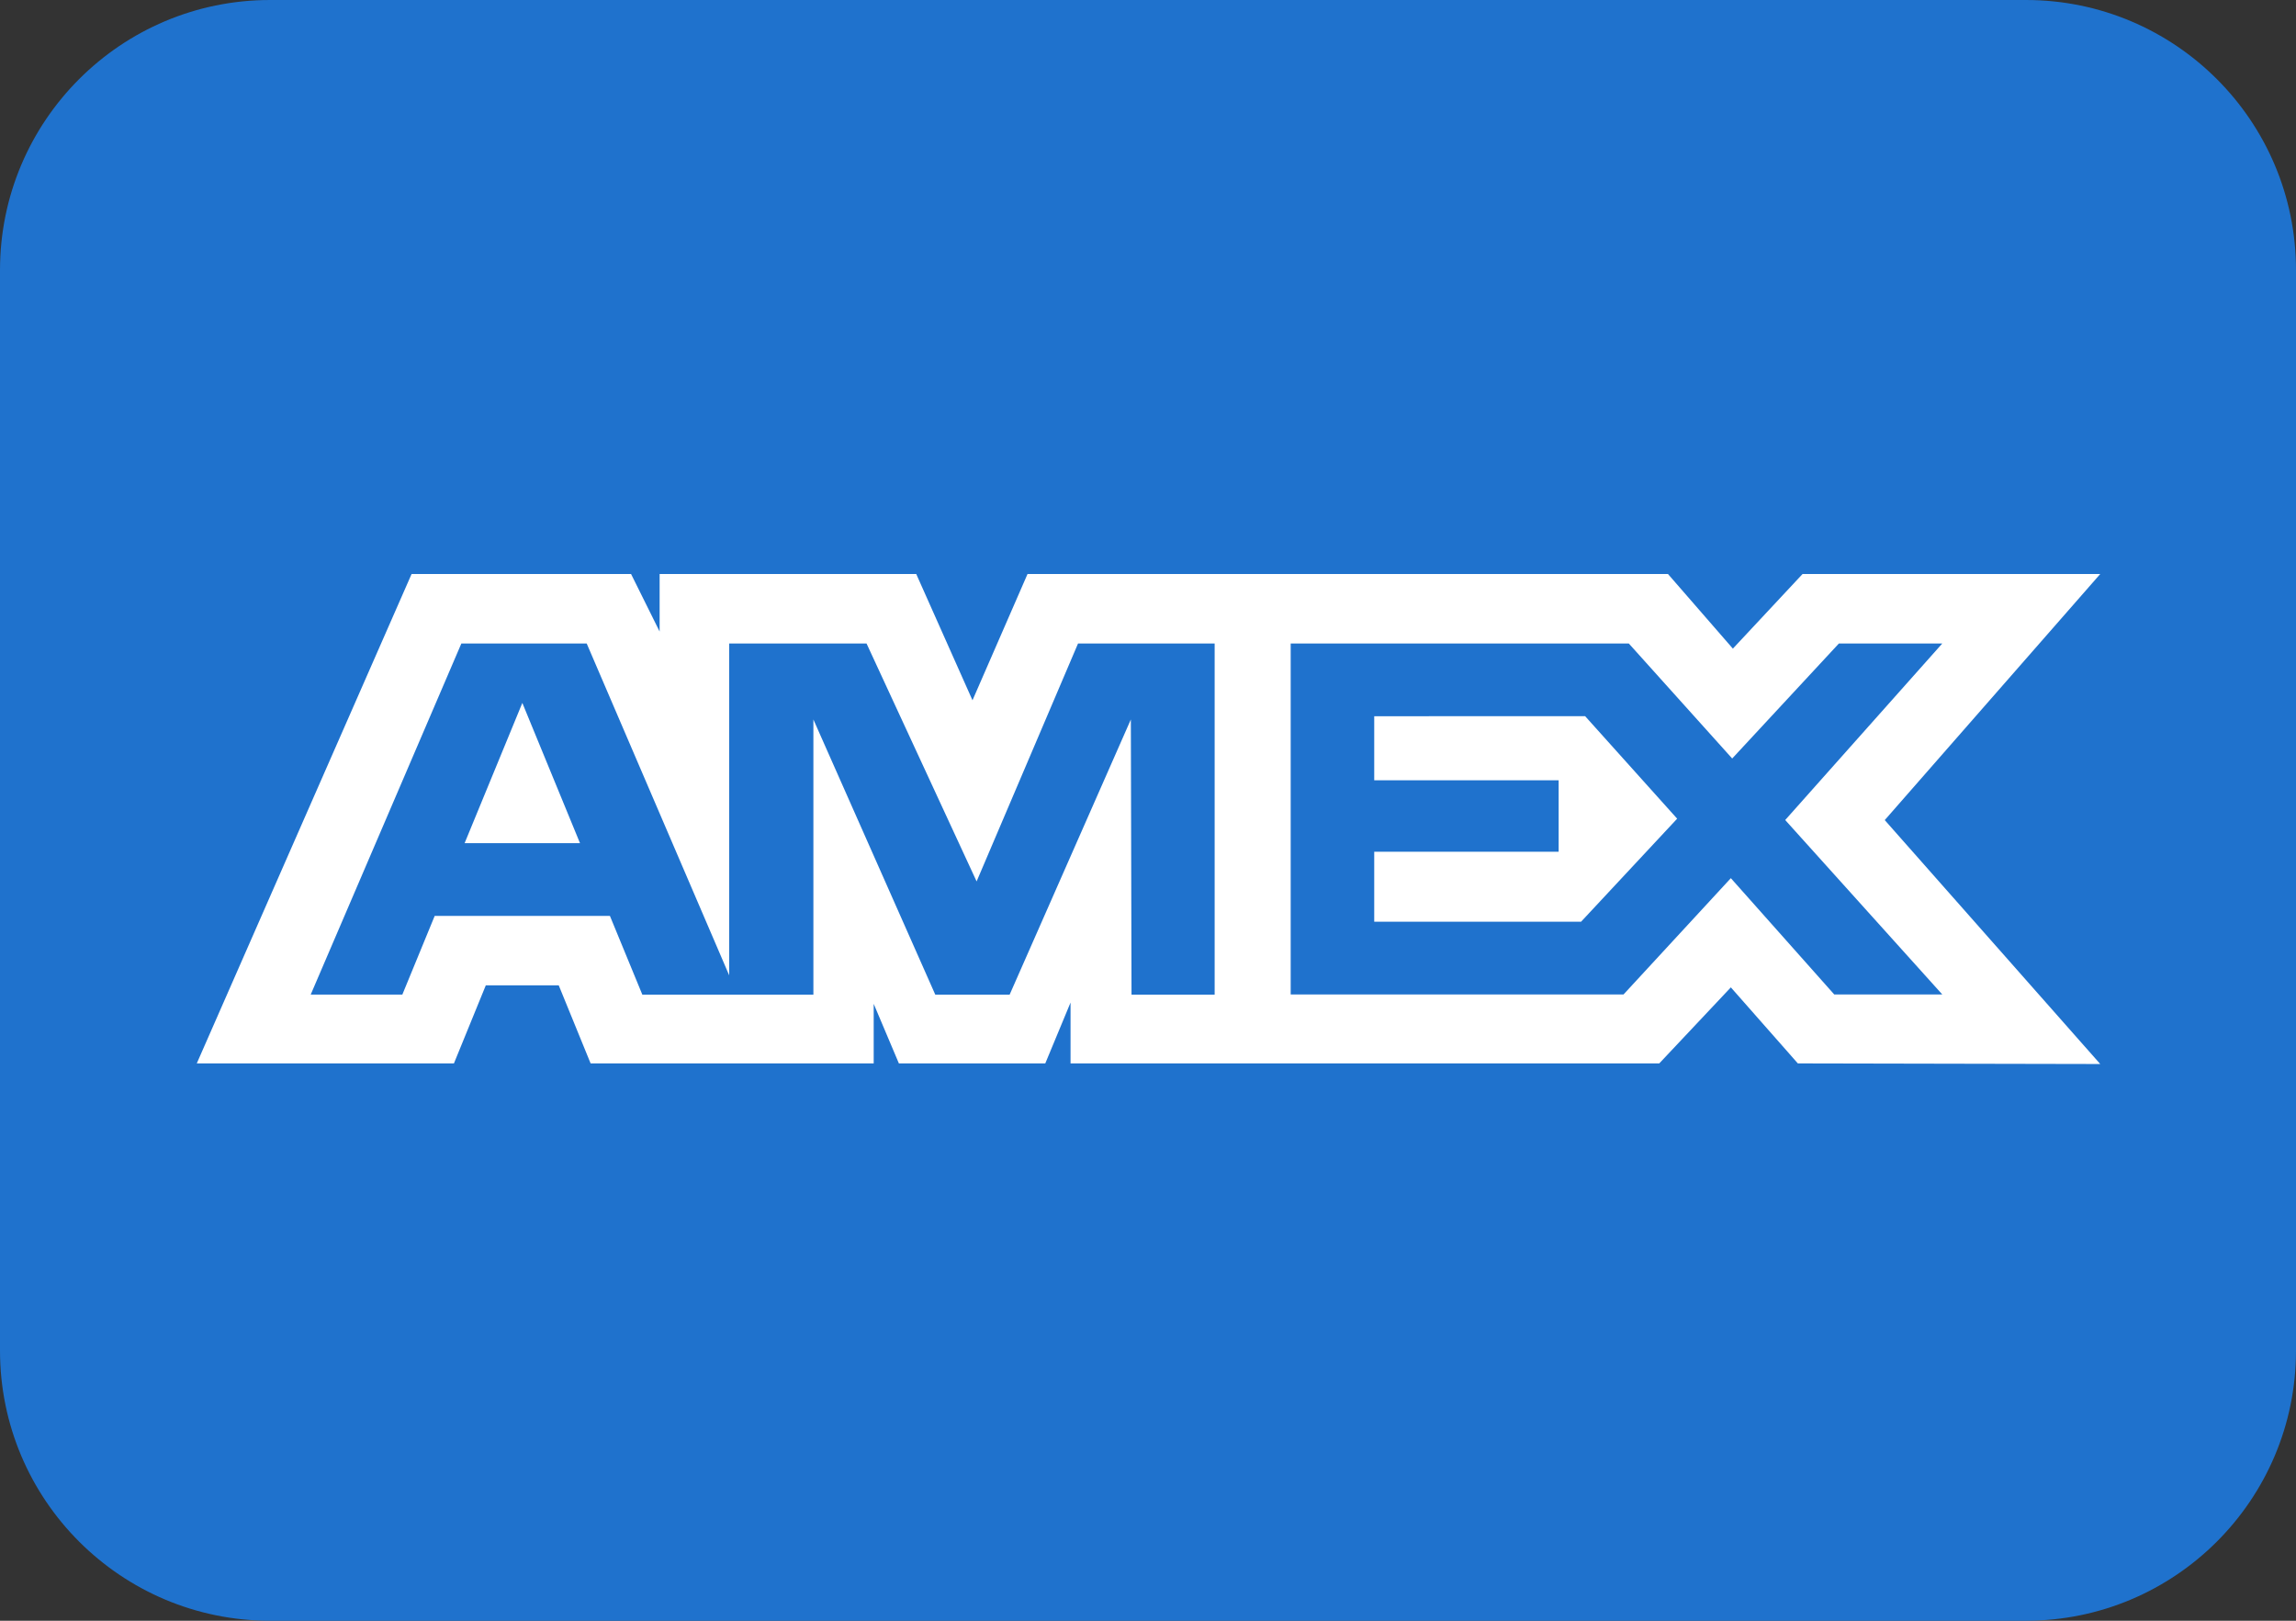
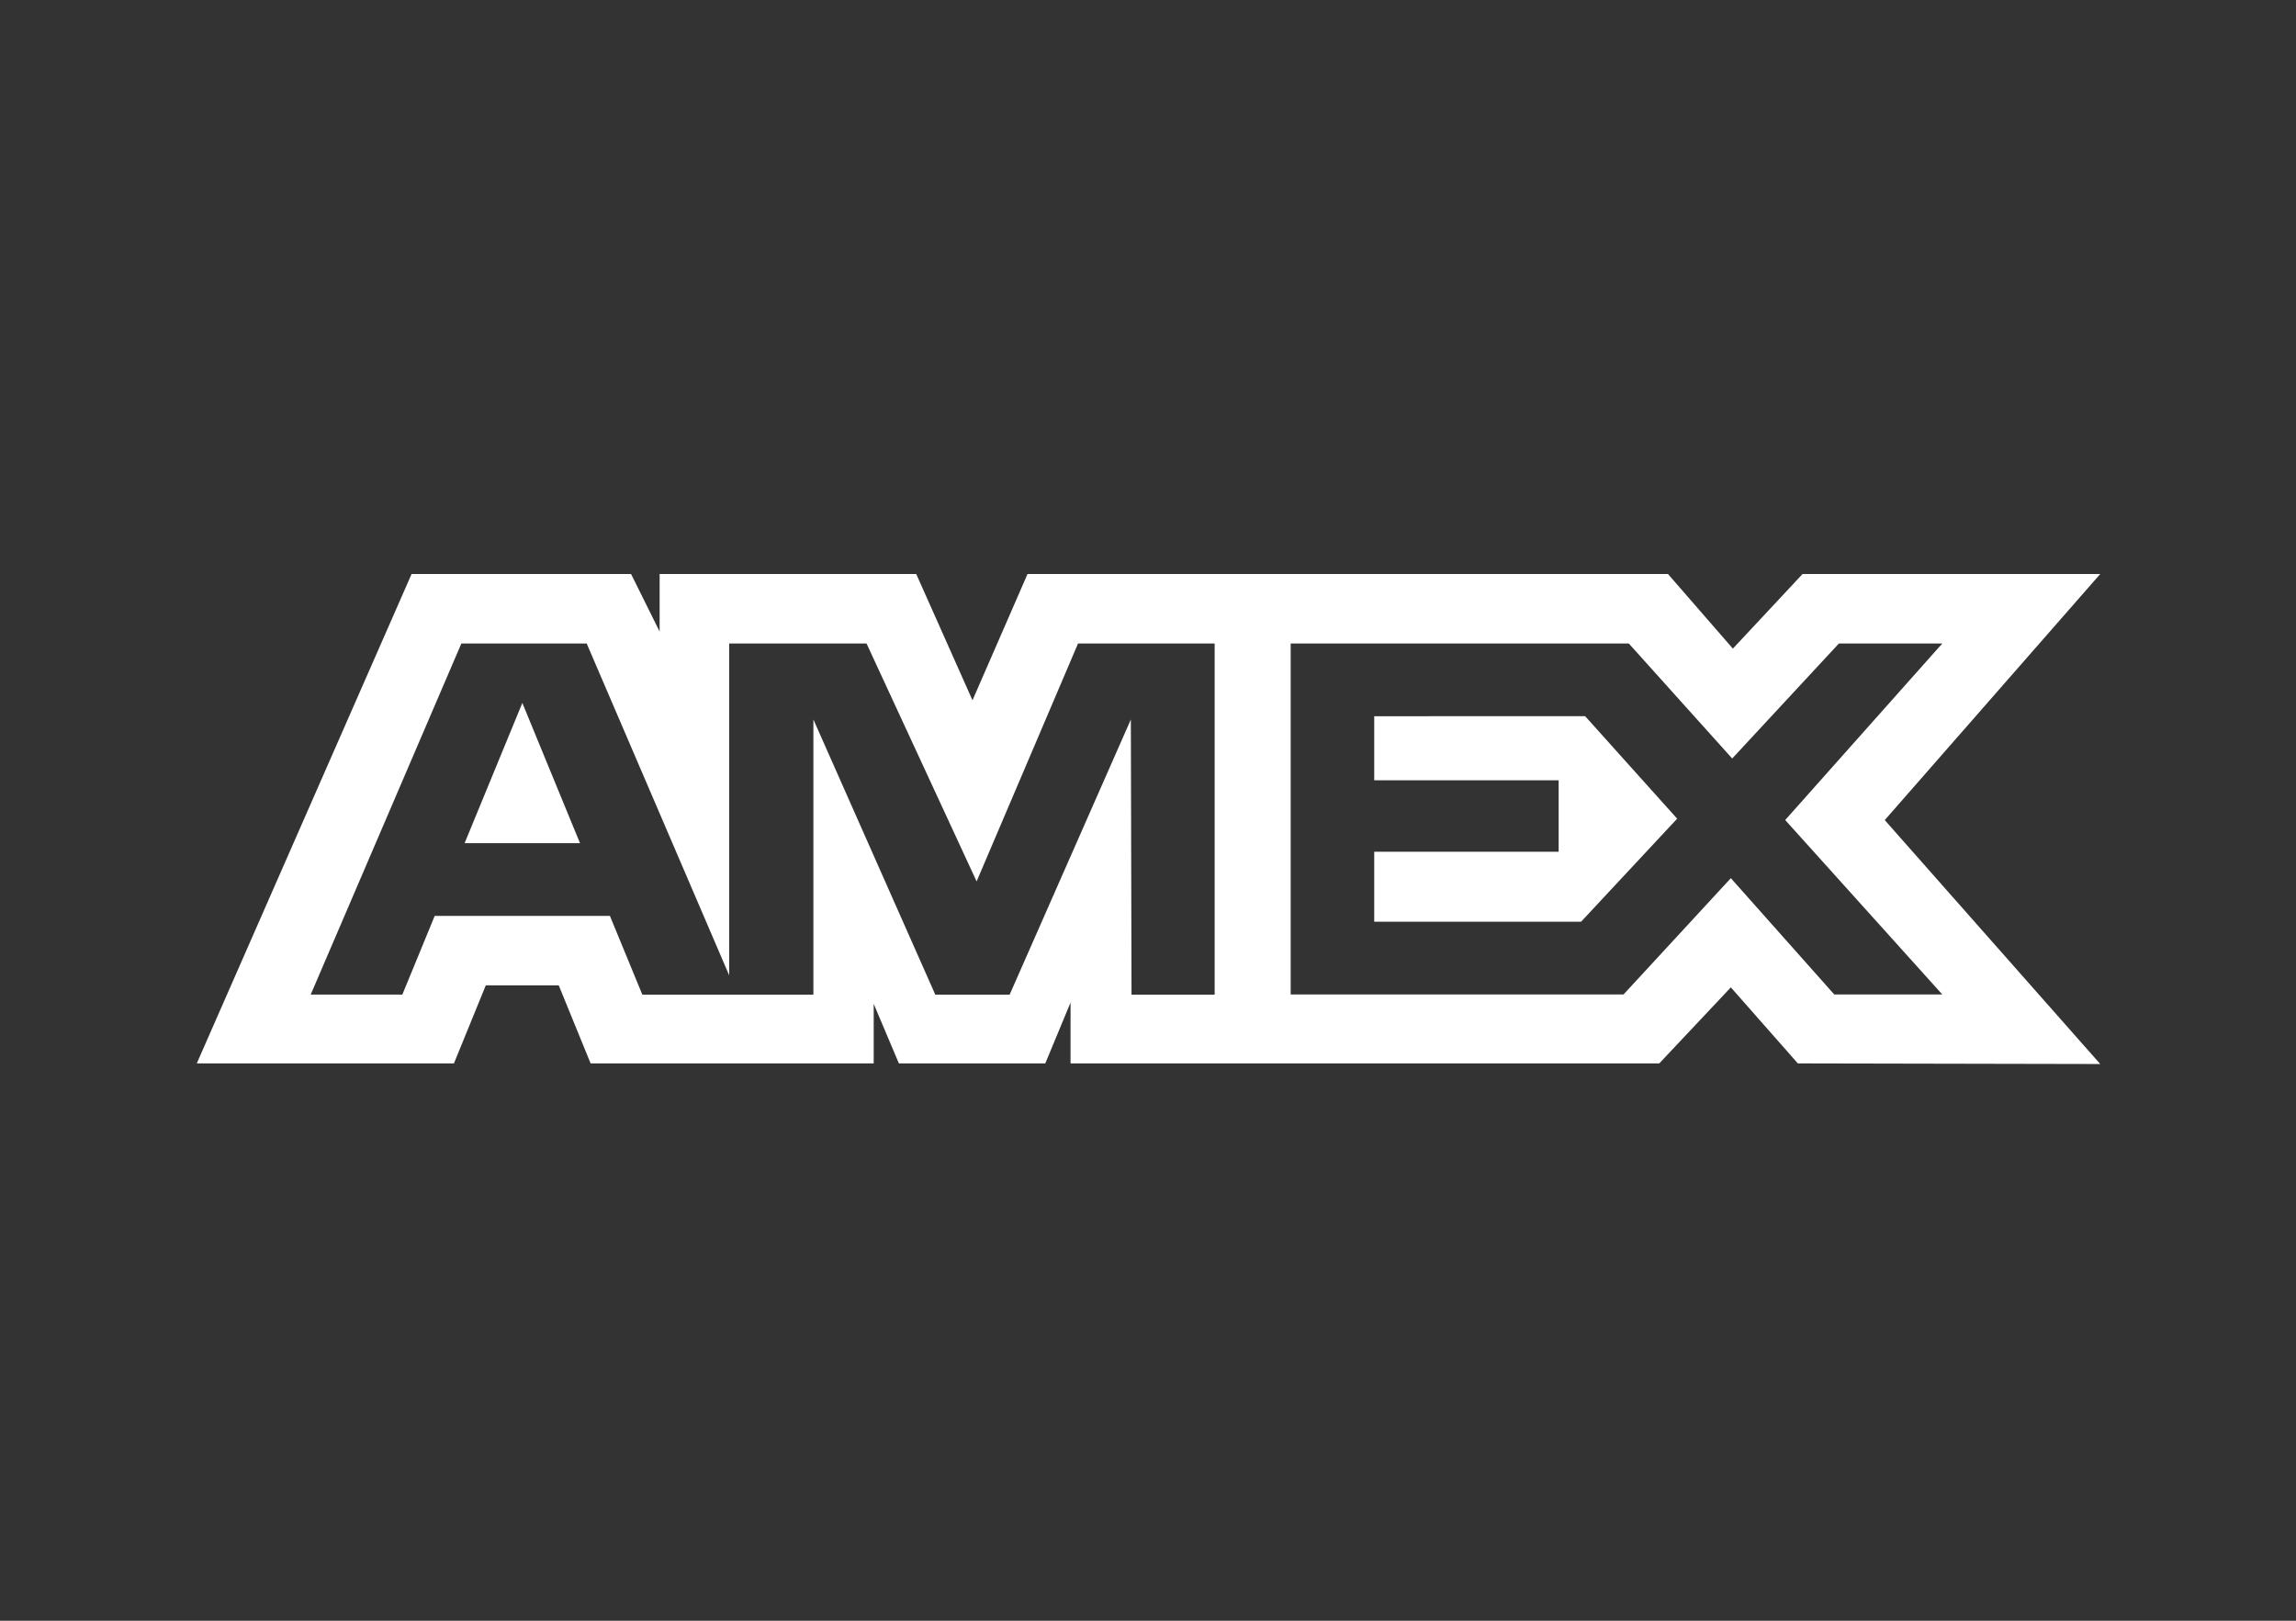
<svg xmlns="http://www.w3.org/2000/svg" width="34" height="24" viewBox="0 0 34 24" fill="none">
  <rect x="0" y="0" width="34" height="24" fill="#333333" stroke="none" />
  <g id="Amex-1" clip-path="url(#clip0_364_1156)">
-     <path id="Vector" d="M30 0H4C1.791 0 0 1.791 0 4V20C0 22.209 1.791 24 4 24H30C32.209 24 34 22.209 34 20V4C34 1.791 32.209 0 30 0Z" fill="#1F72CD" />
    <path id="Vector_2" fill-rule="evenodd" clip-rule="evenodd" d="M6.095 8.5L2.914 15.747H6.722L7.194 14.591H8.274L8.746 15.747H12.938V14.865L13.311 15.747H15.479L15.853 14.846V15.747H24.571L25.631 14.621L26.623 15.747L31.101 15.756L27.91 12.144L31.101 8.5H26.693L25.661 9.605L24.7 8.5H15.216L14.401 10.37L13.568 8.5H9.768V9.352L9.345 8.5H6.095ZM6.832 9.529H8.688L10.798 14.443V9.529H12.832L14.462 13.052L15.964 9.529H17.987V14.729H16.756L16.746 10.654L14.951 14.729H13.85L12.045 10.654V14.729H9.512L9.032 13.563H6.437L5.958 14.728H4.601L6.832 9.529ZM24.12 9.529H19.113V14.726H24.042L25.631 13.004L27.162 14.726H28.762L26.436 12.143L28.762 9.529H27.231L25.651 11.232L24.12 9.529ZM7.735 10.409L6.88 12.486H8.589L7.735 10.409ZM20.35 11.555V10.606L23.473 10.605L24.836 12.123L23.413 13.649H20.35V12.613H23.081V11.555H20.35Z" fill="white" />
  </g>
  <defs>
    <clipPath id="clip0_364_1156">
      <rect width="34" height="24" fill="white" />
    </clipPath>
  </defs>
</svg>